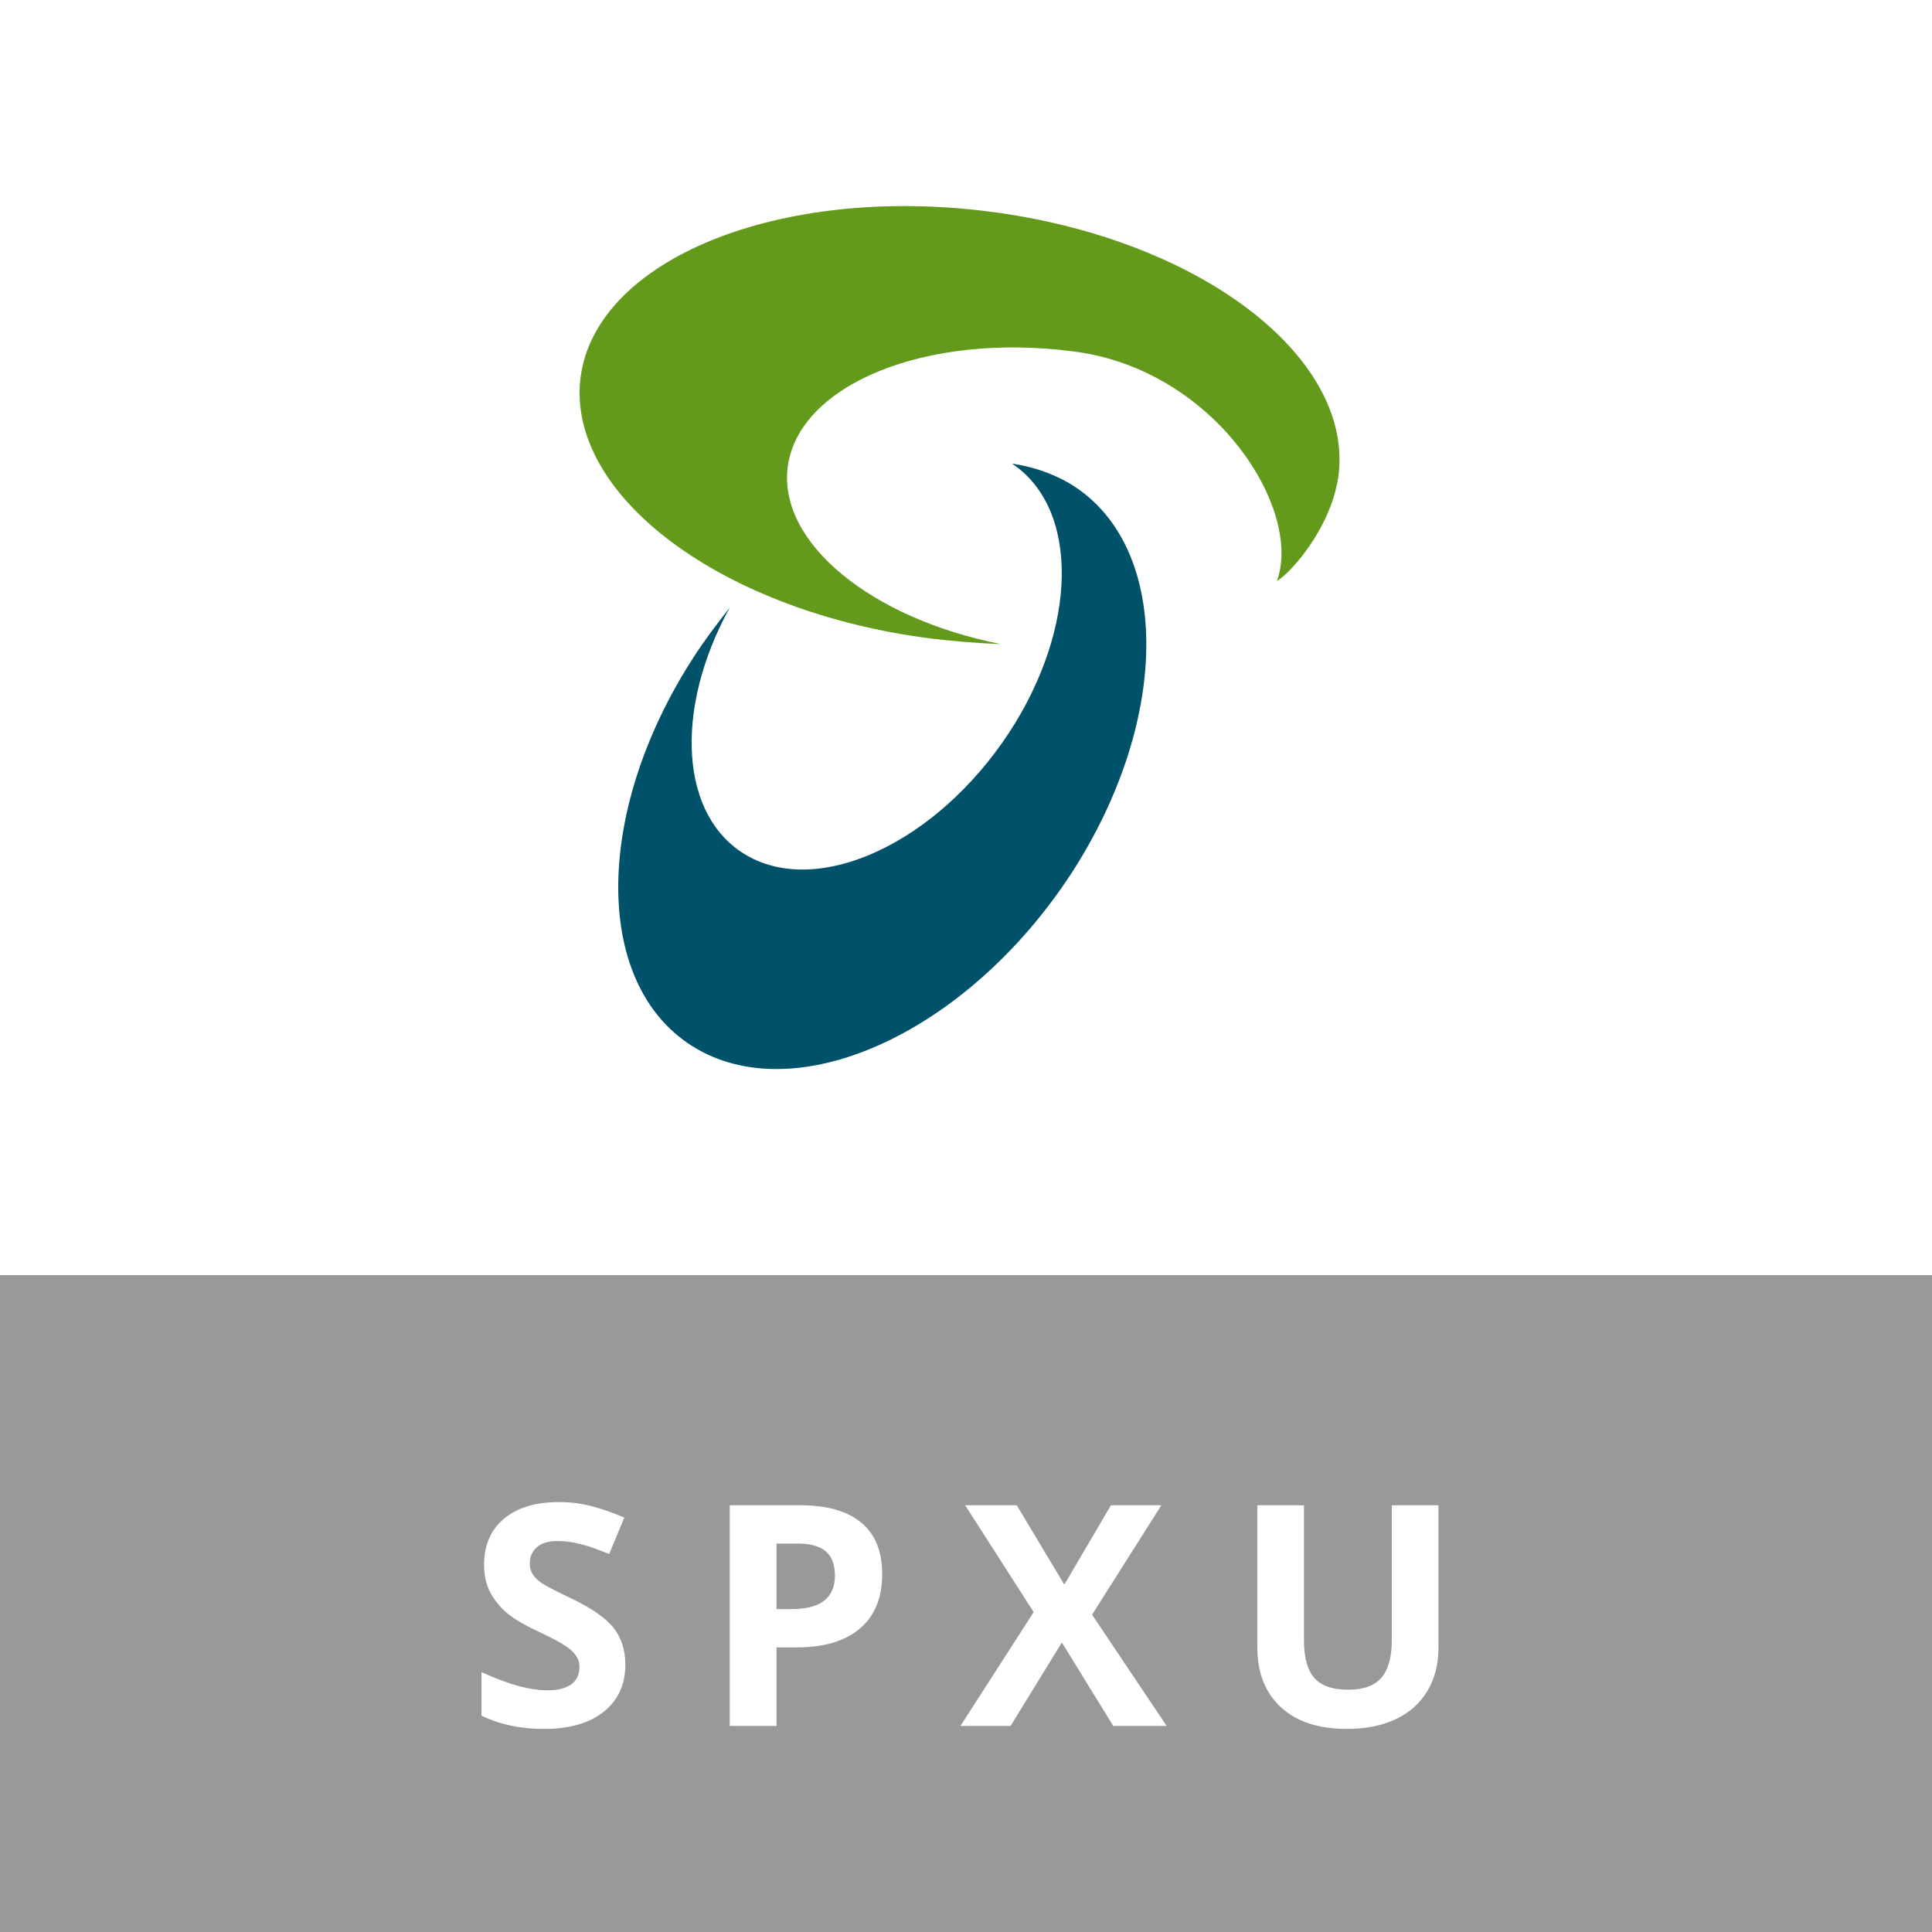
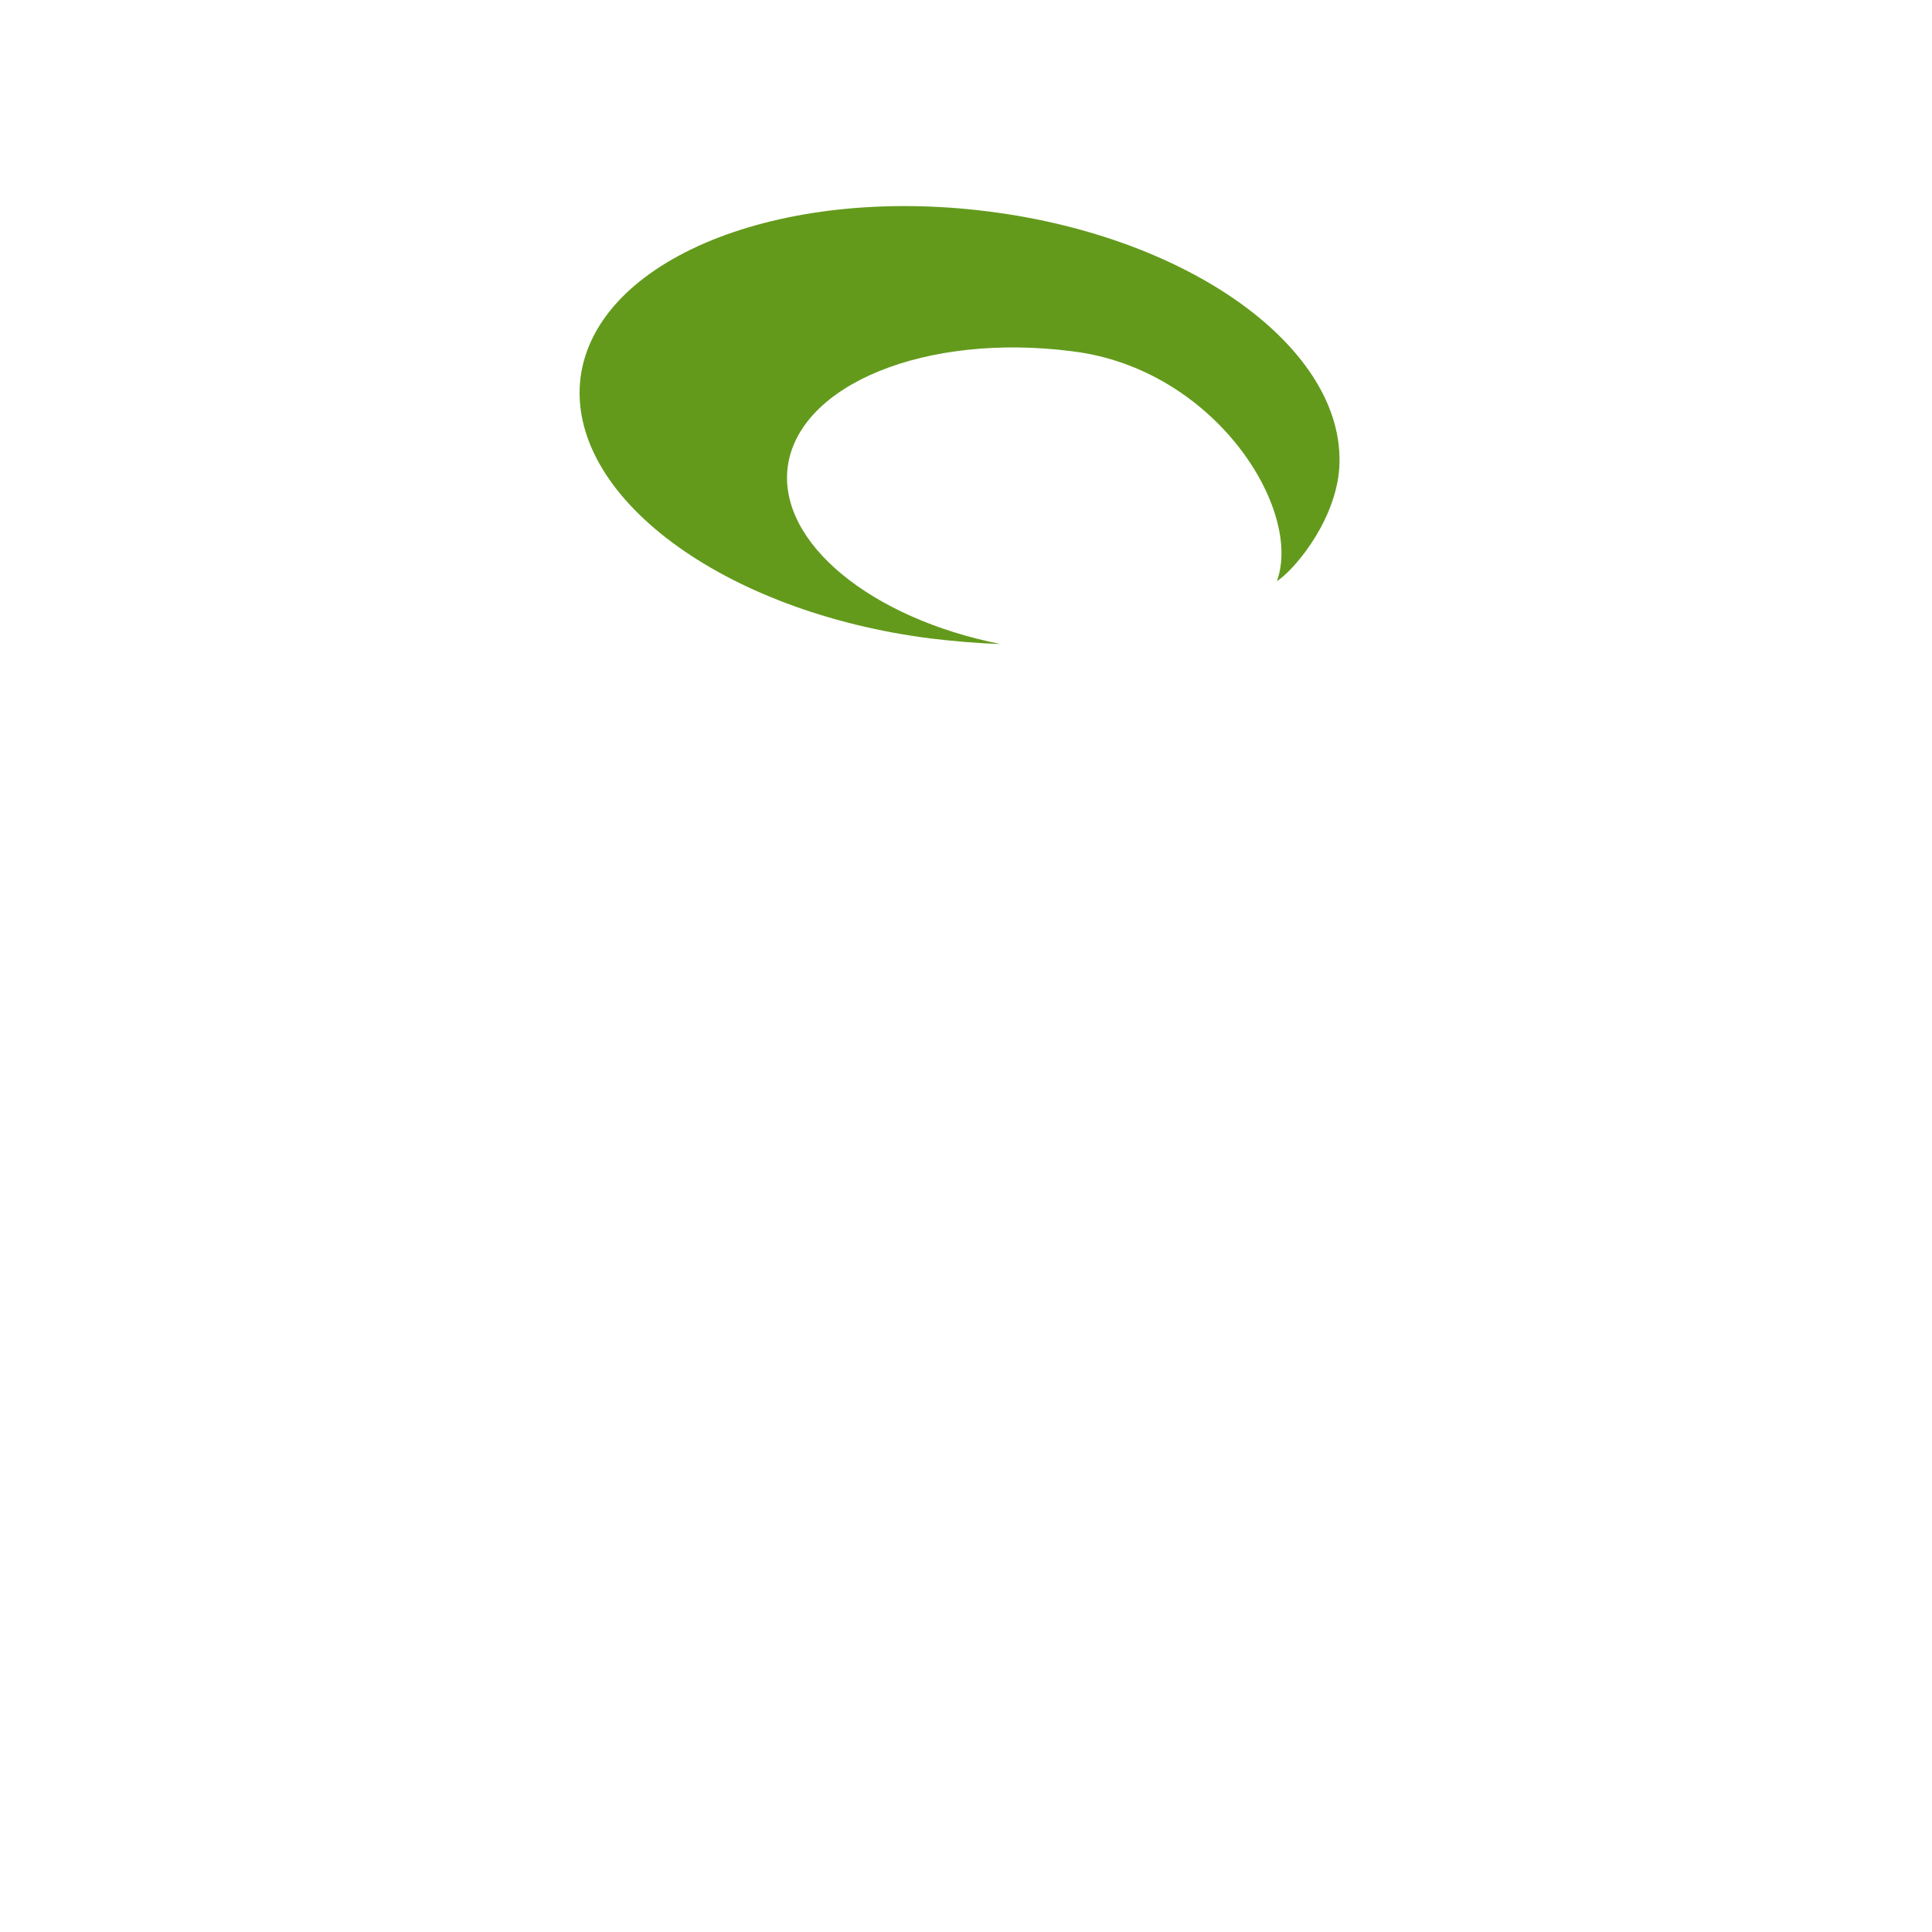
<svg xmlns="http://www.w3.org/2000/svg" width="150" height="150" viewBox="0 0 150 150" fill="none">
  <g filter="url(#filter0_b)">
-     <rect y="99" width="150" height="51" fill="black" fill-opacity="0.4" />
-   </g>
-   <path d="M48.551 129.242C48.551 130.789 47.992 132.008 46.875 132.898C45.766 133.789 44.219 134.234 42.234 134.234C40.406 134.234 38.789 133.891 37.383 133.203V129.828C38.539 130.344 39.516 130.707 40.312 130.918C41.117 131.129 41.852 131.234 42.516 131.234C43.312 131.234 43.922 131.082 44.344 130.777C44.773 130.473 44.988 130.02 44.988 129.418C44.988 129.082 44.895 128.785 44.707 128.527C44.52 128.262 44.242 128.008 43.875 127.766C43.516 127.523 42.777 127.137 41.66 126.605C40.613 126.113 39.828 125.641 39.305 125.188C38.781 124.734 38.363 124.207 38.051 123.605C37.738 123.004 37.582 122.301 37.582 121.496C37.582 119.98 38.094 118.789 39.117 117.922C40.148 117.055 41.57 116.621 43.383 116.621C44.273 116.621 45.121 116.727 45.926 116.938C46.738 117.148 47.586 117.445 48.469 117.828L47.297 120.652C46.383 120.277 45.625 120.016 45.023 119.867C44.43 119.719 43.844 119.645 43.266 119.645C42.578 119.645 42.051 119.805 41.684 120.125C41.316 120.445 41.133 120.863 41.133 121.379C41.133 121.699 41.207 121.98 41.355 122.223C41.504 122.457 41.738 122.688 42.059 122.914C42.387 123.133 43.156 123.531 44.367 124.109C45.969 124.875 47.066 125.645 47.66 126.418C48.254 127.184 48.551 128.125 48.551 129.242ZM60.289 124.93H61.484C62.602 124.93 63.438 124.711 63.992 124.273C64.547 123.828 64.824 123.184 64.824 122.34C64.824 121.488 64.59 120.859 64.121 120.453C63.66 120.047 62.934 119.844 61.941 119.844H60.289V124.93ZM68.492 122.211C68.492 124.055 67.914 125.465 66.758 126.441C65.609 127.418 63.973 127.906 61.848 127.906H60.289V134H56.656V116.867H62.129C64.207 116.867 65.785 117.316 66.863 118.215C67.949 119.105 68.492 120.438 68.492 122.211ZM90.578 134H86.43L82.445 127.52L78.461 134H74.57L80.254 125.164L74.934 116.867H78.941L82.633 123.031L86.254 116.867H90.168L84.789 125.363L90.578 134ZM111.68 116.867V127.953C111.68 129.219 111.395 130.328 110.824 131.281C110.262 132.234 109.445 132.965 108.375 133.473C107.305 133.98 106.039 134.234 104.578 134.234C102.375 134.234 100.664 133.672 99.445 132.547C98.227 131.414 97.617 129.867 97.617 127.906V116.867H101.238V127.355C101.238 128.676 101.504 129.645 102.035 130.262C102.566 130.879 103.445 131.188 104.672 131.188C105.859 131.188 106.719 130.879 107.25 130.262C107.789 129.637 108.059 128.66 108.059 127.332V116.867H111.68Z" fill="white" />
+     </g>
+   <path d="M48.551 129.242C48.551 130.789 47.992 132.008 46.875 132.898C45.766 133.789 44.219 134.234 42.234 134.234C40.406 134.234 38.789 133.891 37.383 133.203V129.828C38.539 130.344 39.516 130.707 40.312 130.918C41.117 131.129 41.852 131.234 42.516 131.234C43.312 131.234 43.922 131.082 44.344 130.777C44.773 130.473 44.988 130.02 44.988 129.418C44.988 129.082 44.895 128.785 44.707 128.527C44.52 128.262 44.242 128.008 43.875 127.766C43.516 127.523 42.777 127.137 41.66 126.605C40.613 126.113 39.828 125.641 39.305 125.188C38.781 124.734 38.363 124.207 38.051 123.605C37.738 123.004 37.582 122.301 37.582 121.496C37.582 119.98 38.094 118.789 39.117 117.922C40.148 117.055 41.57 116.621 43.383 116.621C44.273 116.621 45.121 116.727 45.926 116.938C46.738 117.148 47.586 117.445 48.469 117.828L47.297 120.652C46.383 120.277 45.625 120.016 45.023 119.867C44.43 119.719 43.844 119.645 43.266 119.645C42.578 119.645 42.051 119.805 41.684 120.125C41.316 120.445 41.133 120.863 41.133 121.379C41.133 121.699 41.207 121.98 41.355 122.223C41.504 122.457 41.738 122.688 42.059 122.914C42.387 123.133 43.156 123.531 44.367 124.109C45.969 124.875 47.066 125.645 47.66 126.418C48.254 127.184 48.551 128.125 48.551 129.242ZM60.289 124.93H61.484C62.602 124.93 63.438 124.711 63.992 124.273C64.547 123.828 64.824 123.184 64.824 122.34C64.824 121.488 64.59 120.859 64.121 120.453C63.66 120.047 62.934 119.844 61.941 119.844H60.289V124.93ZM68.492 122.211C68.492 124.055 67.914 125.465 66.758 126.441C65.609 127.418 63.973 127.906 61.848 127.906H60.289V134H56.656V116.867H62.129C64.207 116.867 65.785 117.316 66.863 118.215C67.949 119.105 68.492 120.438 68.492 122.211ZM90.578 134H86.43L82.445 127.52H74.57L80.254 125.164L74.934 116.867H78.941L82.633 123.031L86.254 116.867H90.168L84.789 125.363L90.578 134ZM111.68 116.867V127.953C111.68 129.219 111.395 130.328 110.824 131.281C110.262 132.234 109.445 132.965 108.375 133.473C107.305 133.98 106.039 134.234 104.578 134.234C102.375 134.234 100.664 133.672 99.445 132.547C98.227 131.414 97.617 129.867 97.617 127.906V116.867H101.238V127.355C101.238 128.676 101.504 129.645 102.035 130.262C102.566 130.879 103.445 131.188 104.672 131.188C105.859 131.188 106.719 130.879 107.25 130.262C107.789 129.637 108.059 128.66 108.059 127.332V116.867H111.68Z" fill="white" />
  <path d="M61.157 36.25C62.012 29.847 71.895 25.806 83.273 27.276C94.331 28.64 101.168 39.556 99.138 45.119C100.26 44.437 103.465 40.868 103.946 36.722C104.907 27.538 92.942 18.459 76.702 16.412C60.463 14.366 46.307 20.139 45.078 29.27C43.903 38.454 56.083 47.533 72.322 49.58C74.138 49.79 75.901 49.947 77.664 50C67.621 48.006 60.41 42.128 61.157 36.25Z" fill="#639A1C" />
-   <path d="M57.992 66.421C63.636 69.671 72.719 65.409 78.309 56.938C83.738 48.68 83.792 39.463 78.578 36C80.083 36.213 81.534 36.693 82.878 37.438C90.941 42.074 91.048 55.712 83.147 67.859C75.192 80.006 62.184 86.08 54.122 81.445C46.059 76.81 45.952 63.224 53.853 51.024C54.713 49.692 55.681 48.413 56.648 47.188C52.294 55.126 52.778 63.437 57.992 66.421Z" fill="#00526A" />
  <defs>
    <filter id="filter0_b" x="-10.873" y="88.127" width="171.746" height="72.746" filterUnits="userSpaceOnUse" color-interpolation-filters="sRGB">
      <feFlood flood-opacity="0" result="BackgroundImageFix" />
      <feGaussianBlur in="BackgroundImage" stdDeviation="5.437" />
      <feComposite in2="SourceAlpha" operator="in" result="effect1_backgroundBlur" />
      <feBlend mode="normal" in="SourceGraphic" in2="effect1_backgroundBlur" result="shape" />
    </filter>
  </defs>
</svg>